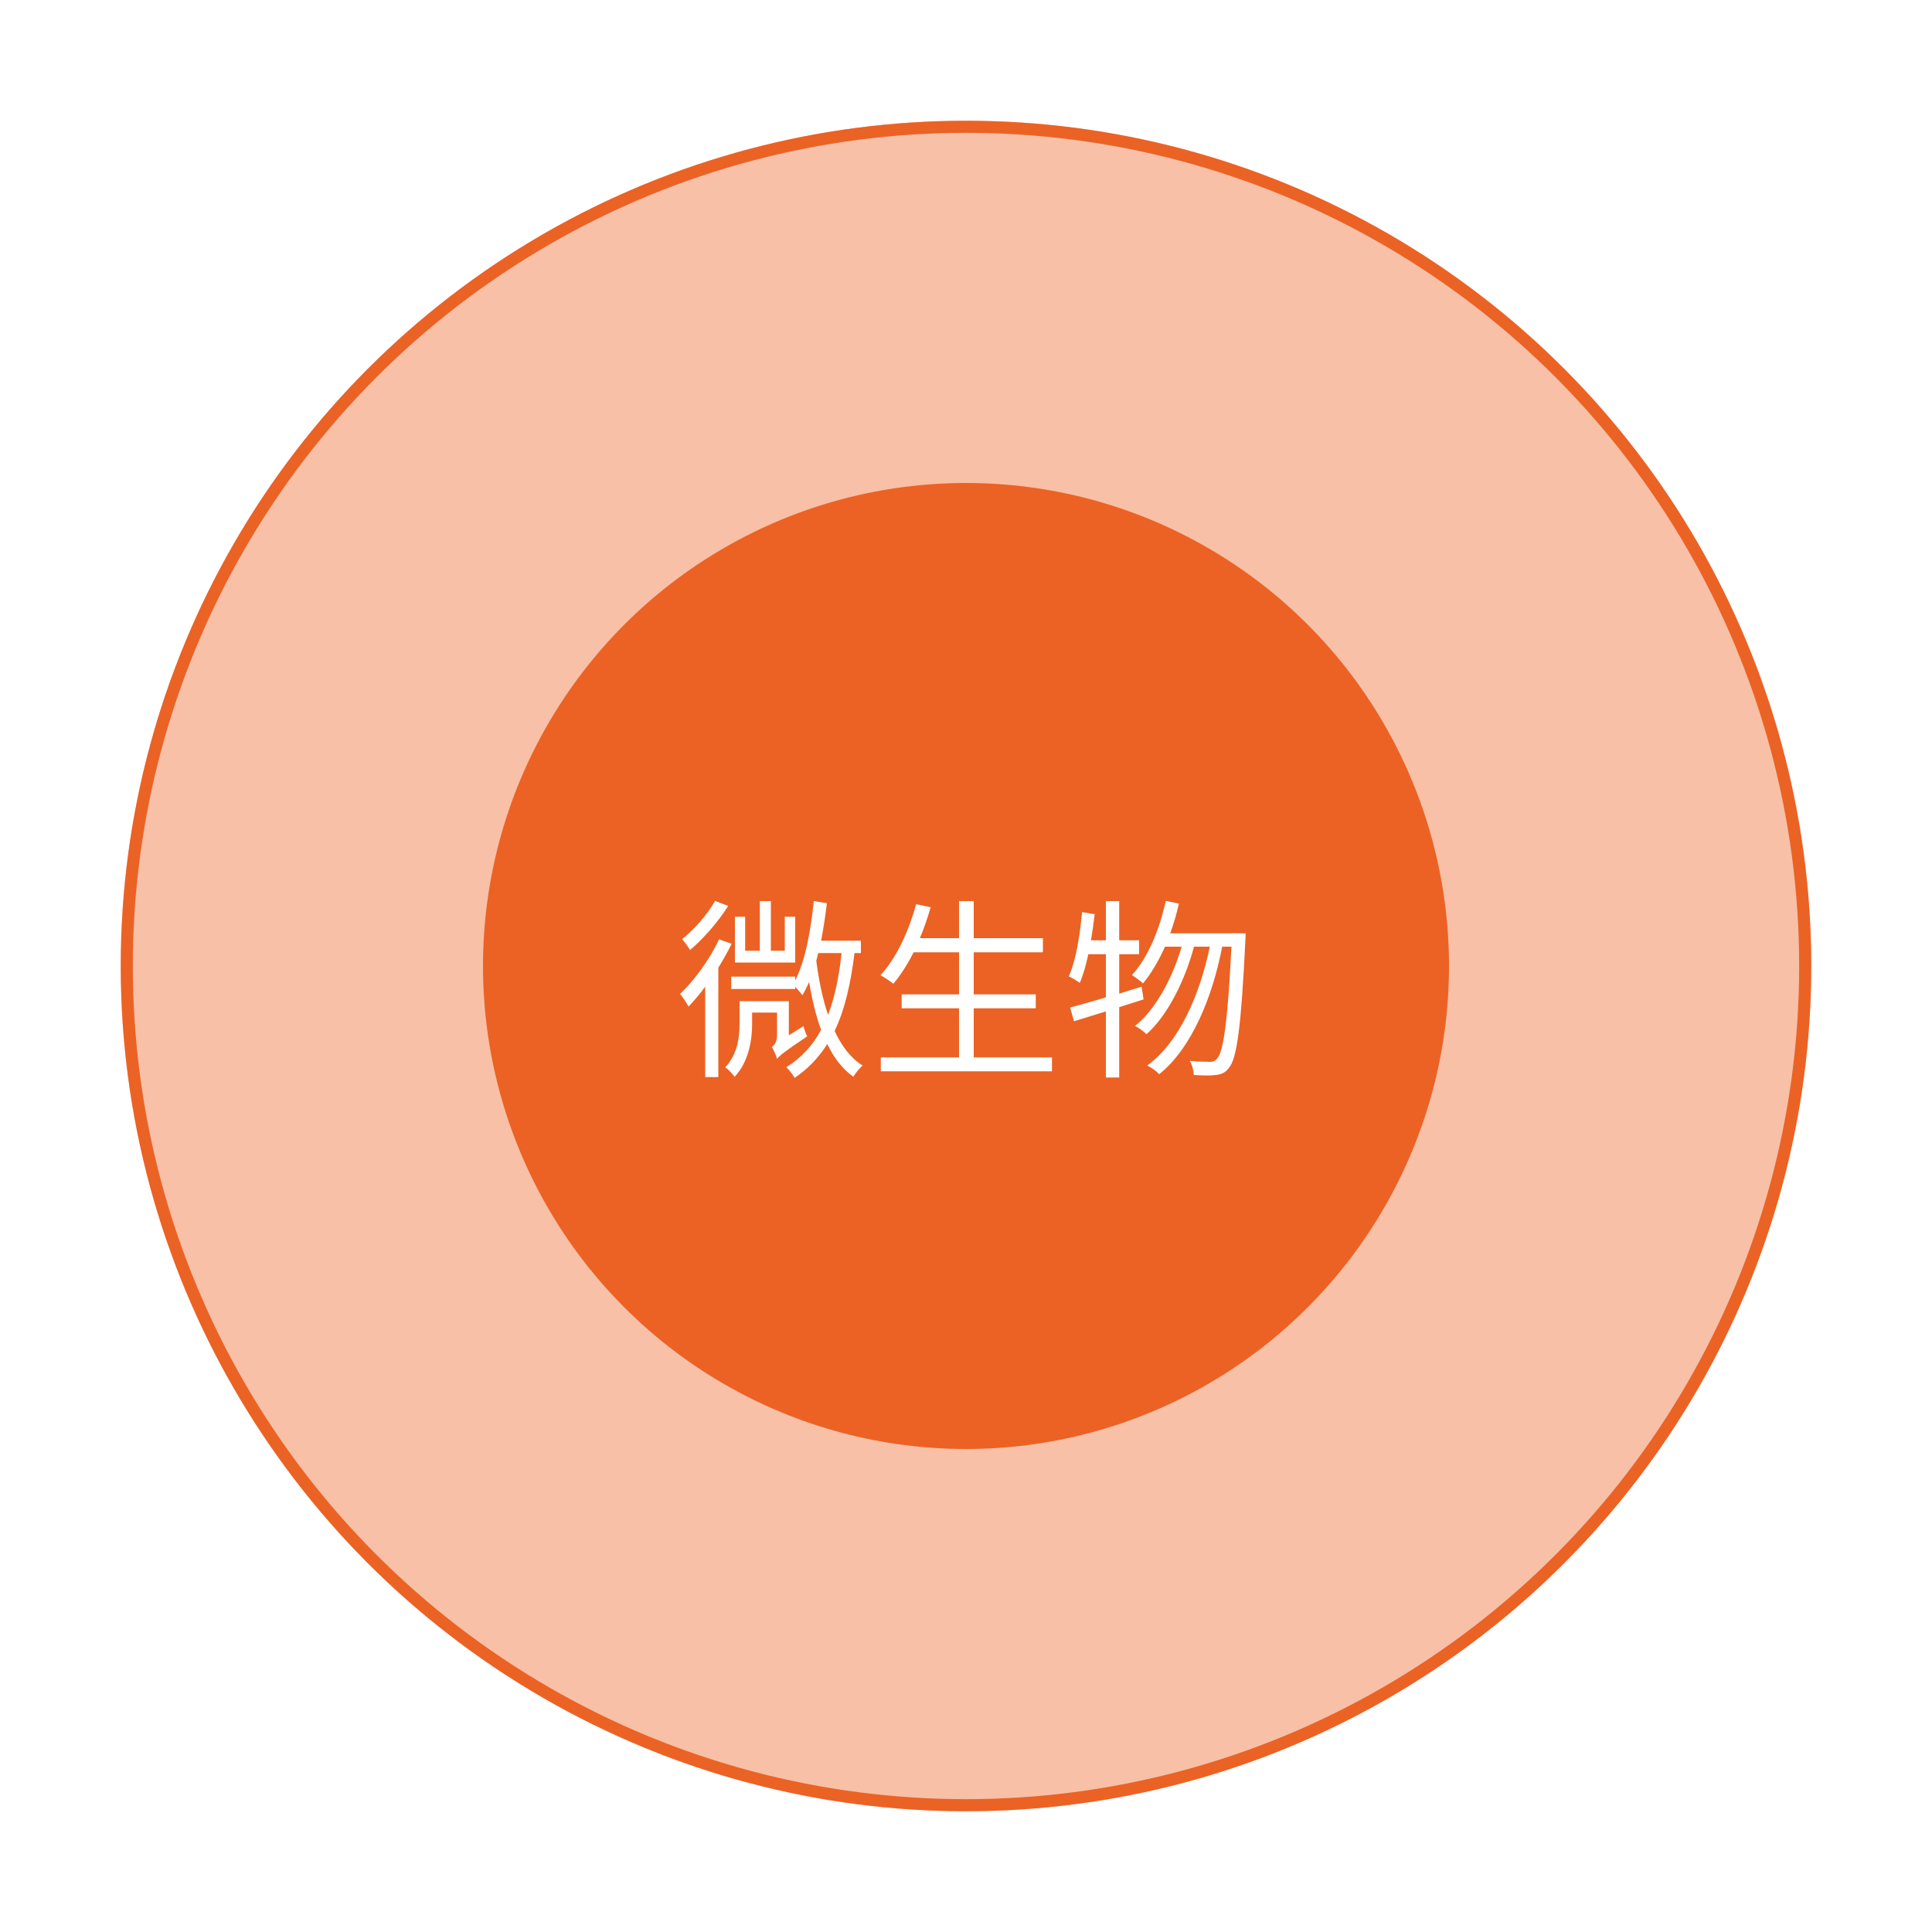
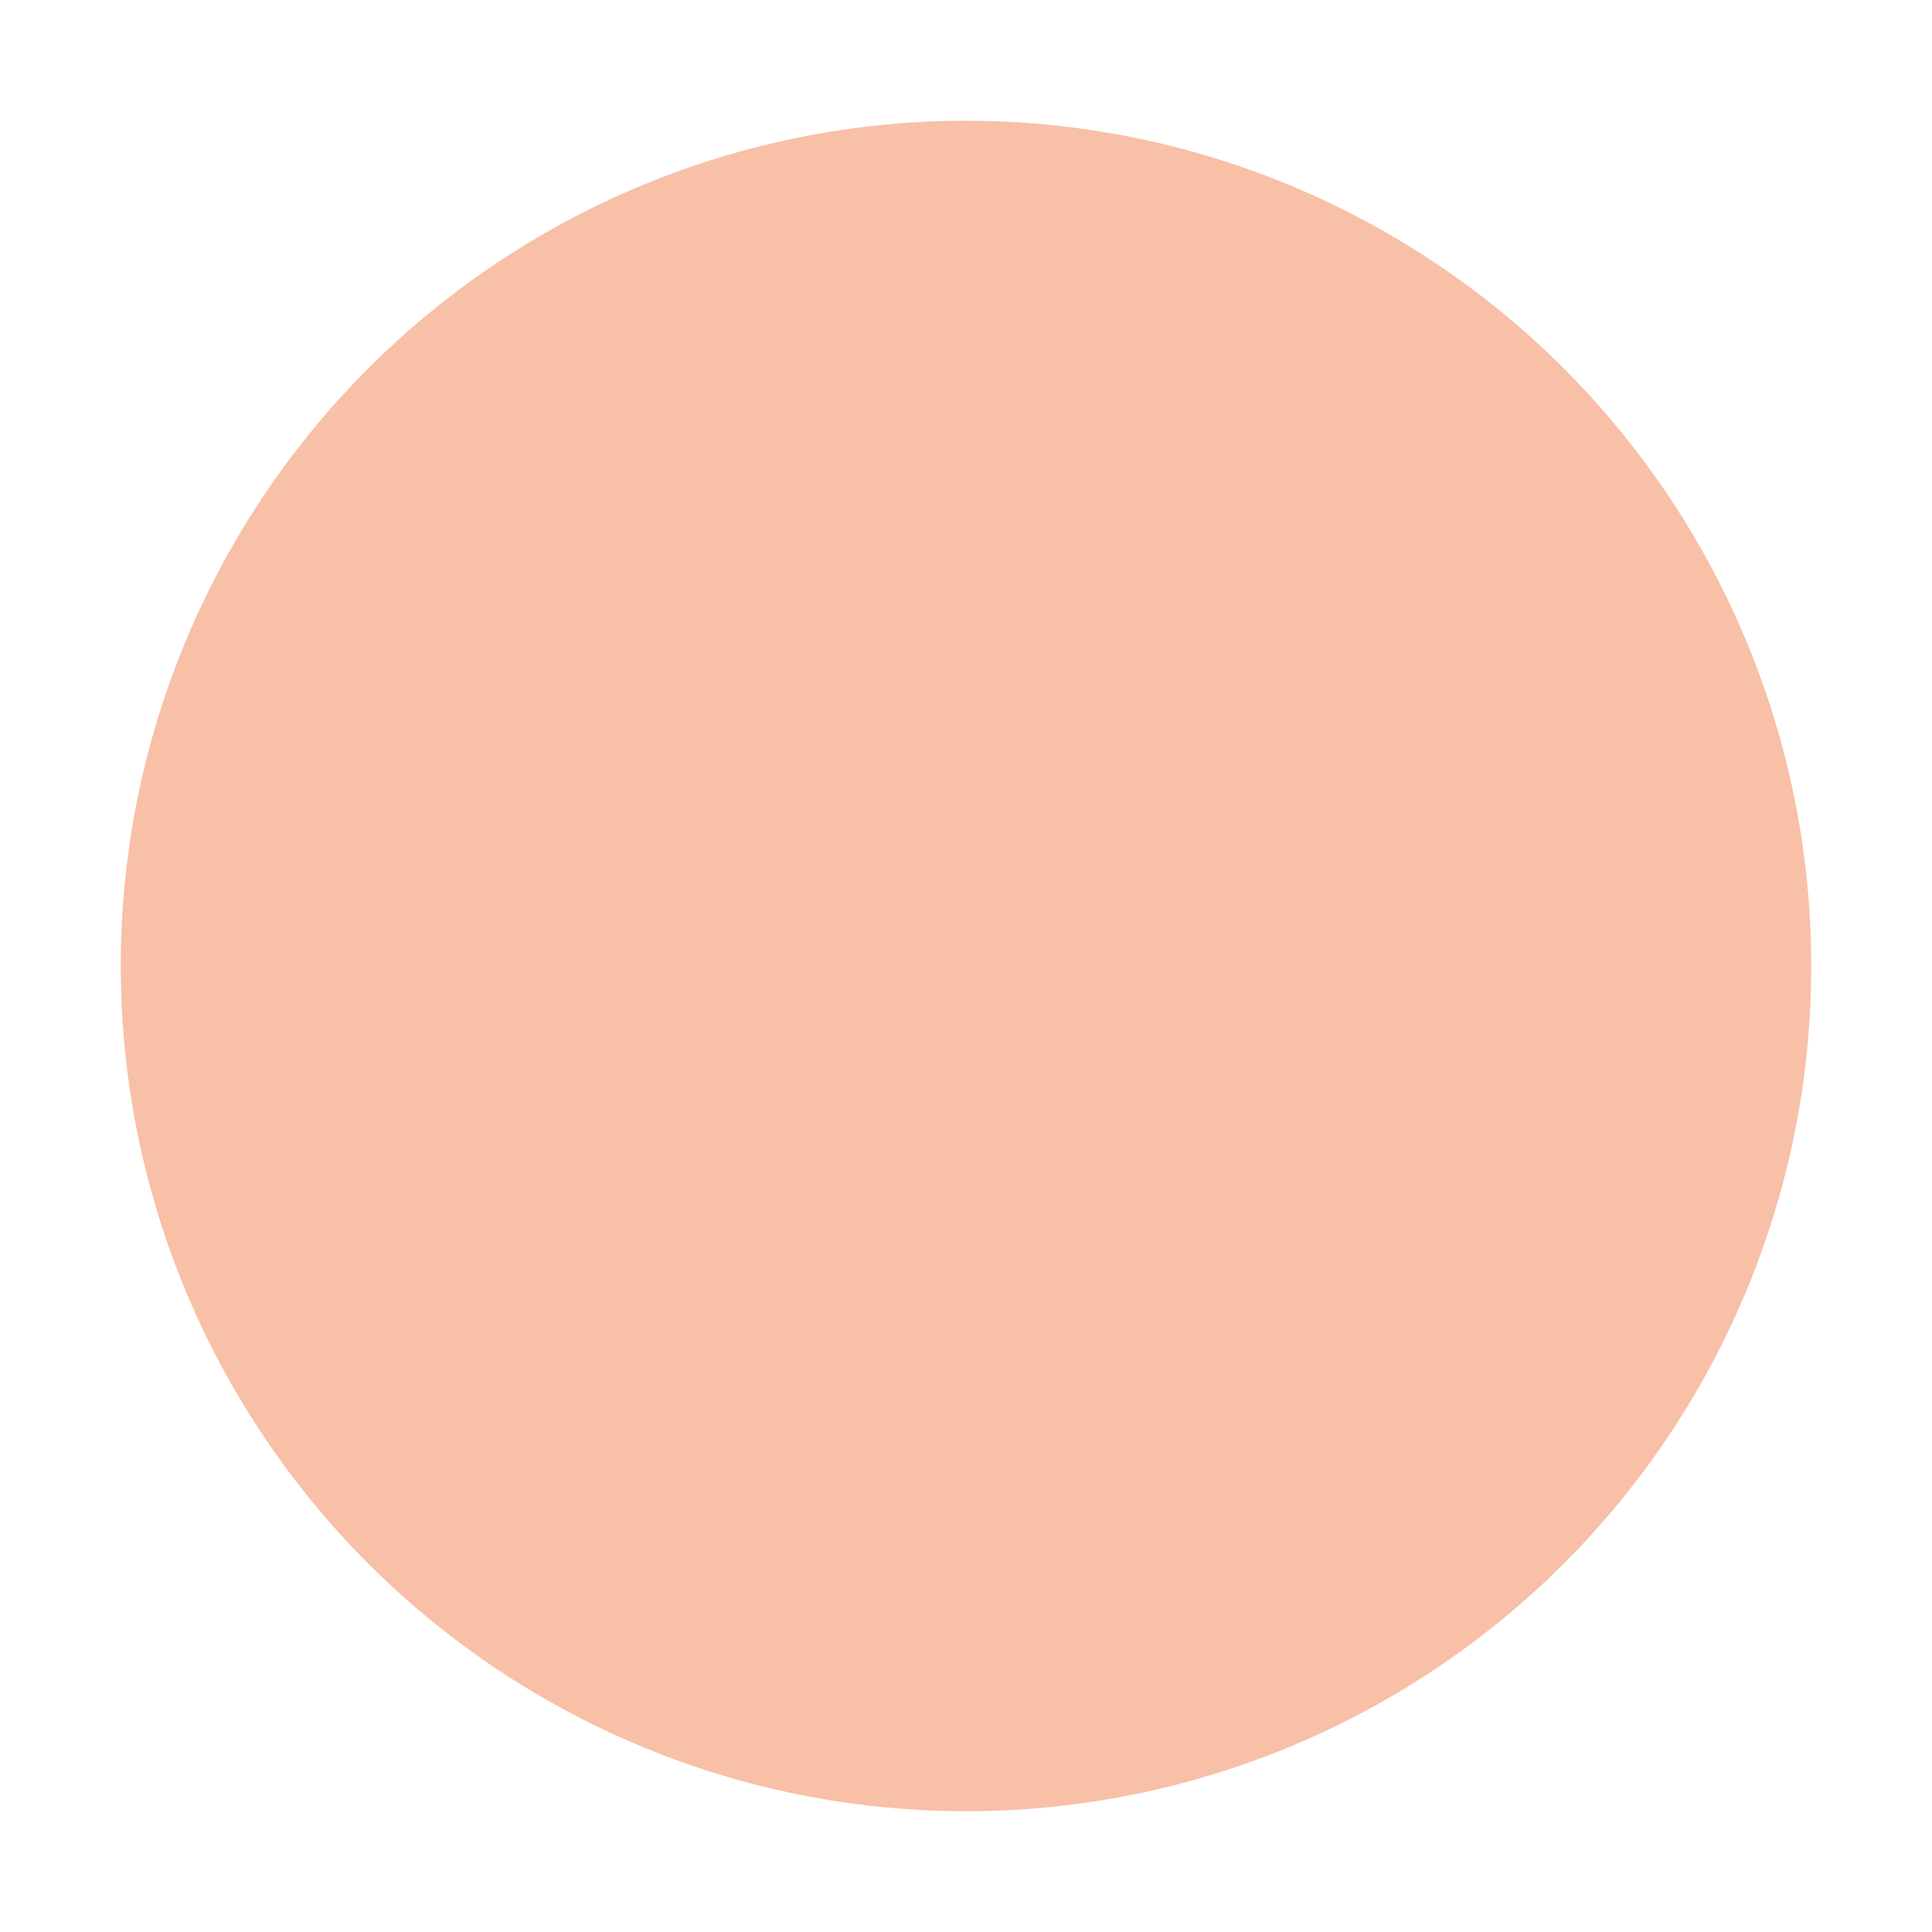
<svg xmlns="http://www.w3.org/2000/svg" width="160" height="160" viewBox="0 0 160 160" fill="none">
  <g filter="url(#filter0_f_1723_4164)">
-     <circle cx="80" cy="80" r="40" fill="#EB6225" />
-   </g>
+     </g>
  <g filter="url(#filter1_b_1723_4164)">
    <circle cx="80" cy="80" r="70" fill="#EB6225" fill-opacity="0.4" />
-     <circle cx="80" cy="80" r="69.5" stroke="#EB6225" />
  </g>
  <g filter="url(#filter2_d_1723_4164)">
-     <path d="M65.856 73.92H64.992V76.736H63.84V72.624H62.928V76.736H61.712V73.92H60.864V77.712H65.856V73.92ZM59.216 72.608C58.64 73.664 57.52 74.96 56.496 75.776C56.688 76 57.008 76.432 57.152 76.672C58.272 75.728 59.52 74.288 60.304 73.024L59.216 72.608ZM59.552 75.792C58.768 77.472 57.52 79.168 56.32 80.32C56.528 80.544 56.896 81.12 57.024 81.36C57.472 80.88 57.952 80.336 58.4 79.712V87.2H59.488V78.144C59.888 77.488 60.272 76.816 60.592 76.16L59.552 75.792ZM65.328 83.744V80.912H61.248V82.768C61.248 83.872 61.088 85.312 60.064 86.384C60.272 86.528 60.688 86.944 60.832 87.184C62.016 85.92 62.288 84.112 62.288 82.784V81.856H64.352V83.712C64.352 84.336 64.096 84.592 63.92 84.704C64.064 84.944 64.288 85.424 64.352 85.696C64.576 85.408 64.928 85.12 66.848 83.824C66.752 83.648 66.608 83.248 66.544 82.976L65.328 83.744ZM69.696 76.928C69.488 78.896 69.136 80.576 68.576 82.048C68.112 80.688 67.808 79.152 67.6 77.568C67.648 77.36 67.712 77.152 67.76 76.928H69.696ZM71.296 76.928V75.904H68C68.192 74.912 68.352 73.872 68.48 72.8L67.392 72.624C67.136 75.12 66.704 77.52 65.856 79.2V78.88H60.56V79.904H65.856V79.712C66.08 79.952 66.32 80.256 66.448 80.416C66.656 80.096 66.832 79.712 67.008 79.328C67.248 80.768 67.568 82.096 68 83.296C67.312 84.56 66.384 85.6 65.12 86.384C65.344 86.576 65.68 87.04 65.808 87.264C66.944 86.496 67.808 85.568 68.512 84.464C69.072 85.616 69.776 86.544 70.672 87.168C70.848 86.864 71.2 86.448 71.44 86.24C70.464 85.648 69.696 84.624 69.12 83.376C69.968 81.616 70.448 79.472 70.768 76.928H71.296ZM80.64 85.568V81.504H85.776V80.352H80.64V76.864H86.368V75.696H80.64V72.624H79.424V75.696H76.176C76.528 74.88 76.816 74.016 77.072 73.136L75.872 72.88C75.248 75.152 74.224 77.36 72.912 78.768C73.232 78.928 73.76 79.28 73.984 79.472C74.592 78.752 75.152 77.872 75.664 76.864H79.424V80.352H74.672V81.504H79.424V85.568H72.944V86.72H87.12V85.568H80.64ZM94.704 80.768L94.544 79.712L92.688 80.288V77.024H94.336V75.872H92.688V72.624H91.584V75.872H90.352C90.464 75.168 90.576 74.432 90.656 73.712L89.616 73.536C89.424 75.488 89.12 77.504 88.512 78.864C88.768 78.96 89.216 79.248 89.424 79.392C89.712 78.736 89.936 77.92 90.128 77.024H91.584V80.592C90.464 80.944 89.44 81.216 88.624 81.44L88.944 82.576C89.728 82.336 90.64 82.048 91.584 81.76V87.232H92.688V81.408L94.704 80.768ZM102.032 75.28V75.296H96.912C97.2 74.512 97.44 73.68 97.632 72.832L96.544 72.608C96.016 75.024 95.056 77.328 93.744 78.752C93.984 78.912 94.464 79.248 94.656 79.44C95.344 78.624 95.952 77.568 96.48 76.4H97.856C97.12 78.96 95.696 81.632 94 82.96C94.336 83.136 94.72 83.408 94.944 83.648C96.688 82.128 98.16 79.136 98.88 76.4H100.192C99.36 80.416 97.632 84.352 95.008 86.24C95.36 86.416 95.776 86.704 96 86.96C98.656 84.848 100.416 80.592 101.216 76.4H101.984C101.664 82.736 101.312 85.104 100.8 85.664C100.624 85.872 100.464 85.936 100.208 85.936C99.888 85.936 99.248 85.92 98.528 85.856C98.736 86.176 98.848 86.672 98.864 87.024C99.568 87.072 100.256 87.088 100.688 87.024C101.168 86.976 101.488 86.832 101.792 86.416C102.432 85.616 102.784 83.136 103.136 75.888C103.152 75.744 103.152 75.296 103.152 75.296L102.032 75.28Z" fill="white" />
-   </g>
+     </g>
  <defs>
    <filter id="filter0_f_1723_4164" x="10" y="10" width="140" height="140" filterUnits="userSpaceOnUse" color-interpolation-filters="sRGB">
      <feFlood flood-opacity="0" result="BackgroundImageFix" />
      <feBlend mode="normal" in="SourceGraphic" in2="BackgroundImageFix" result="shape" />
      <feGaussianBlur stdDeviation="15" result="effect1_foregroundBlur_1723_4164" />
    </filter>
    <filter id="filter1_b_1723_4164" x="2" y="2" width="156" height="156" filterUnits="userSpaceOnUse" color-interpolation-filters="sRGB">
      <feFlood flood-opacity="0" result="BackgroundImageFix" />
      <feGaussianBlur in="BackgroundImageFix" stdDeviation="4" />
      <feComposite in2="SourceAlpha" operator="in" result="effect1_backgroundBlur_1723_4164" />
      <feBlend mode="normal" in="SourceGraphic" in2="effect1_backgroundBlur_1723_4164" result="shape" />
    </filter>
    <filter id="filter2_d_1723_4164" x="50.32" y="68.608" width="58.832" height="26.656" filterUnits="userSpaceOnUse" color-interpolation-filters="sRGB">
      <feFlood flood-opacity="0" result="BackgroundImageFix" />
      <feColorMatrix in="SourceAlpha" type="matrix" values="0 0 0 0 0 0 0 0 0 0 0 0 0 0 0 0 0 0 127 0" result="hardAlpha" />
      <feOffset dy="2" />
      <feGaussianBlur stdDeviation="3" />
      <feComposite in2="hardAlpha" operator="out" />
      <feColorMatrix type="matrix" values="0 0 0 0 0 0 0 0 0 0.475 0 0 0 0 0.245 0 0 0 1 0" />
      <feBlend mode="normal" in2="BackgroundImageFix" result="effect1_dropShadow_1723_4164" />
      <feBlend mode="normal" in="SourceGraphic" in2="effect1_dropShadow_1723_4164" result="shape" />
    </filter>
  </defs>
</svg>